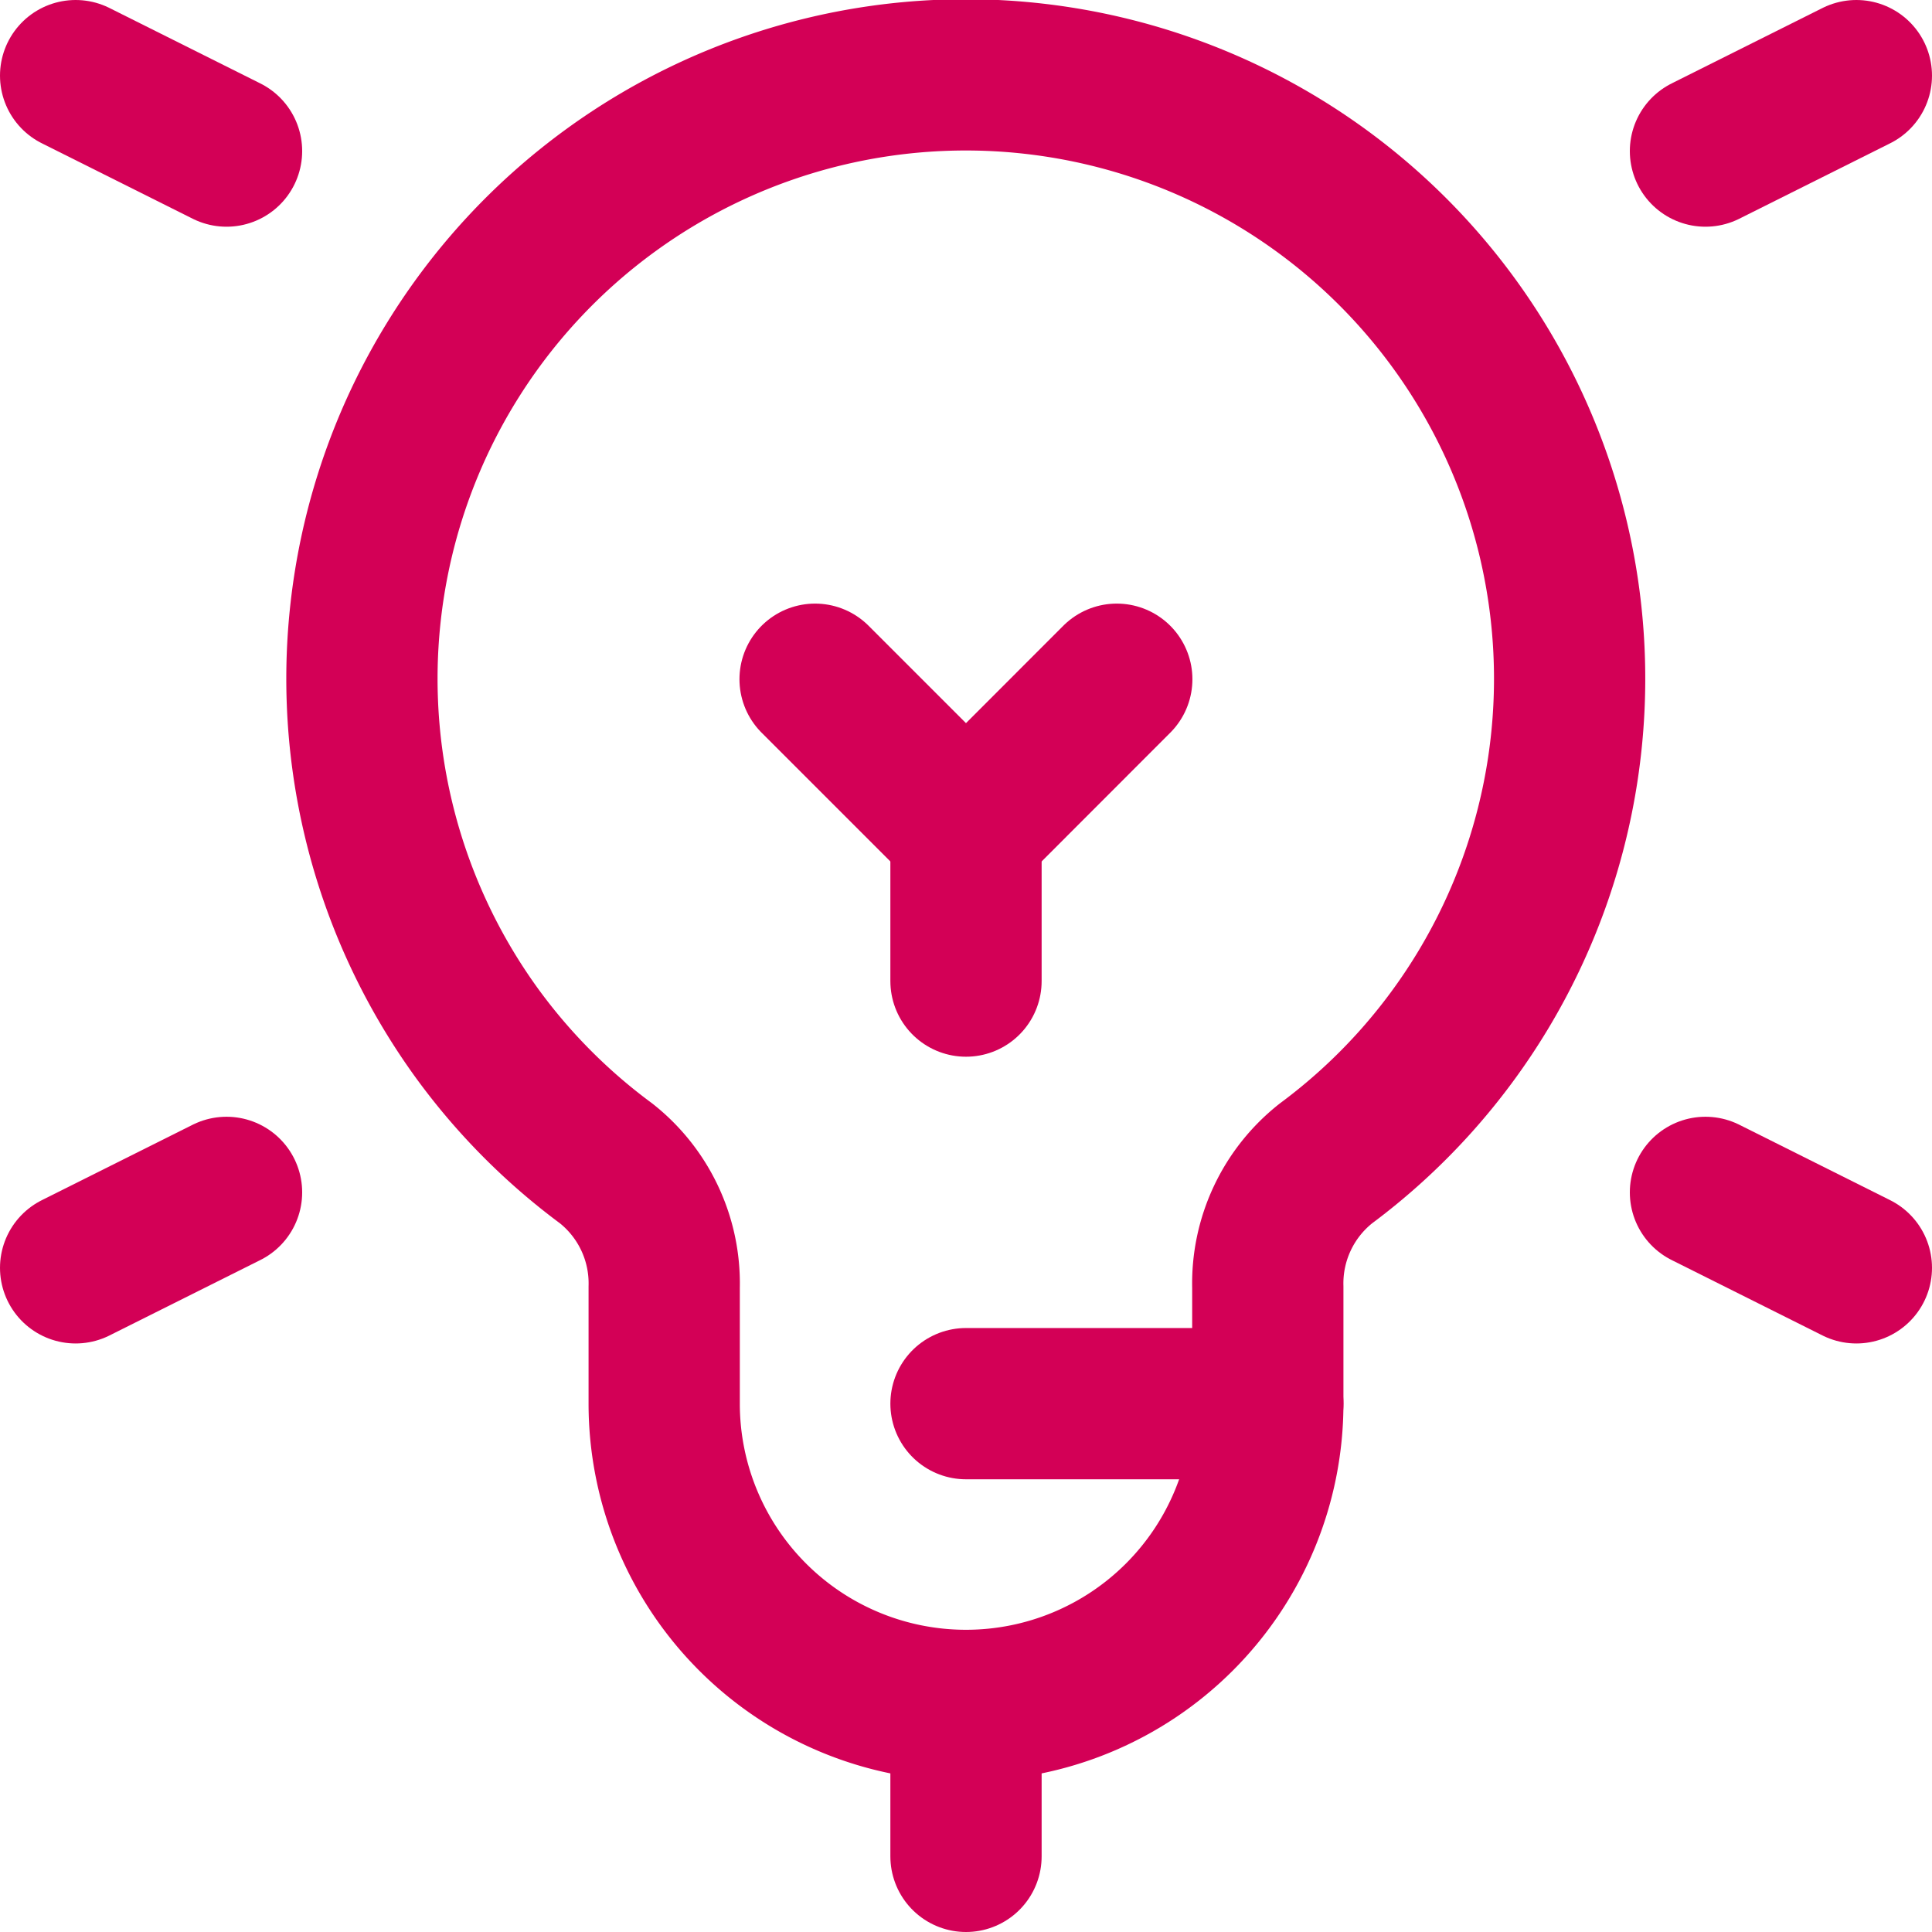
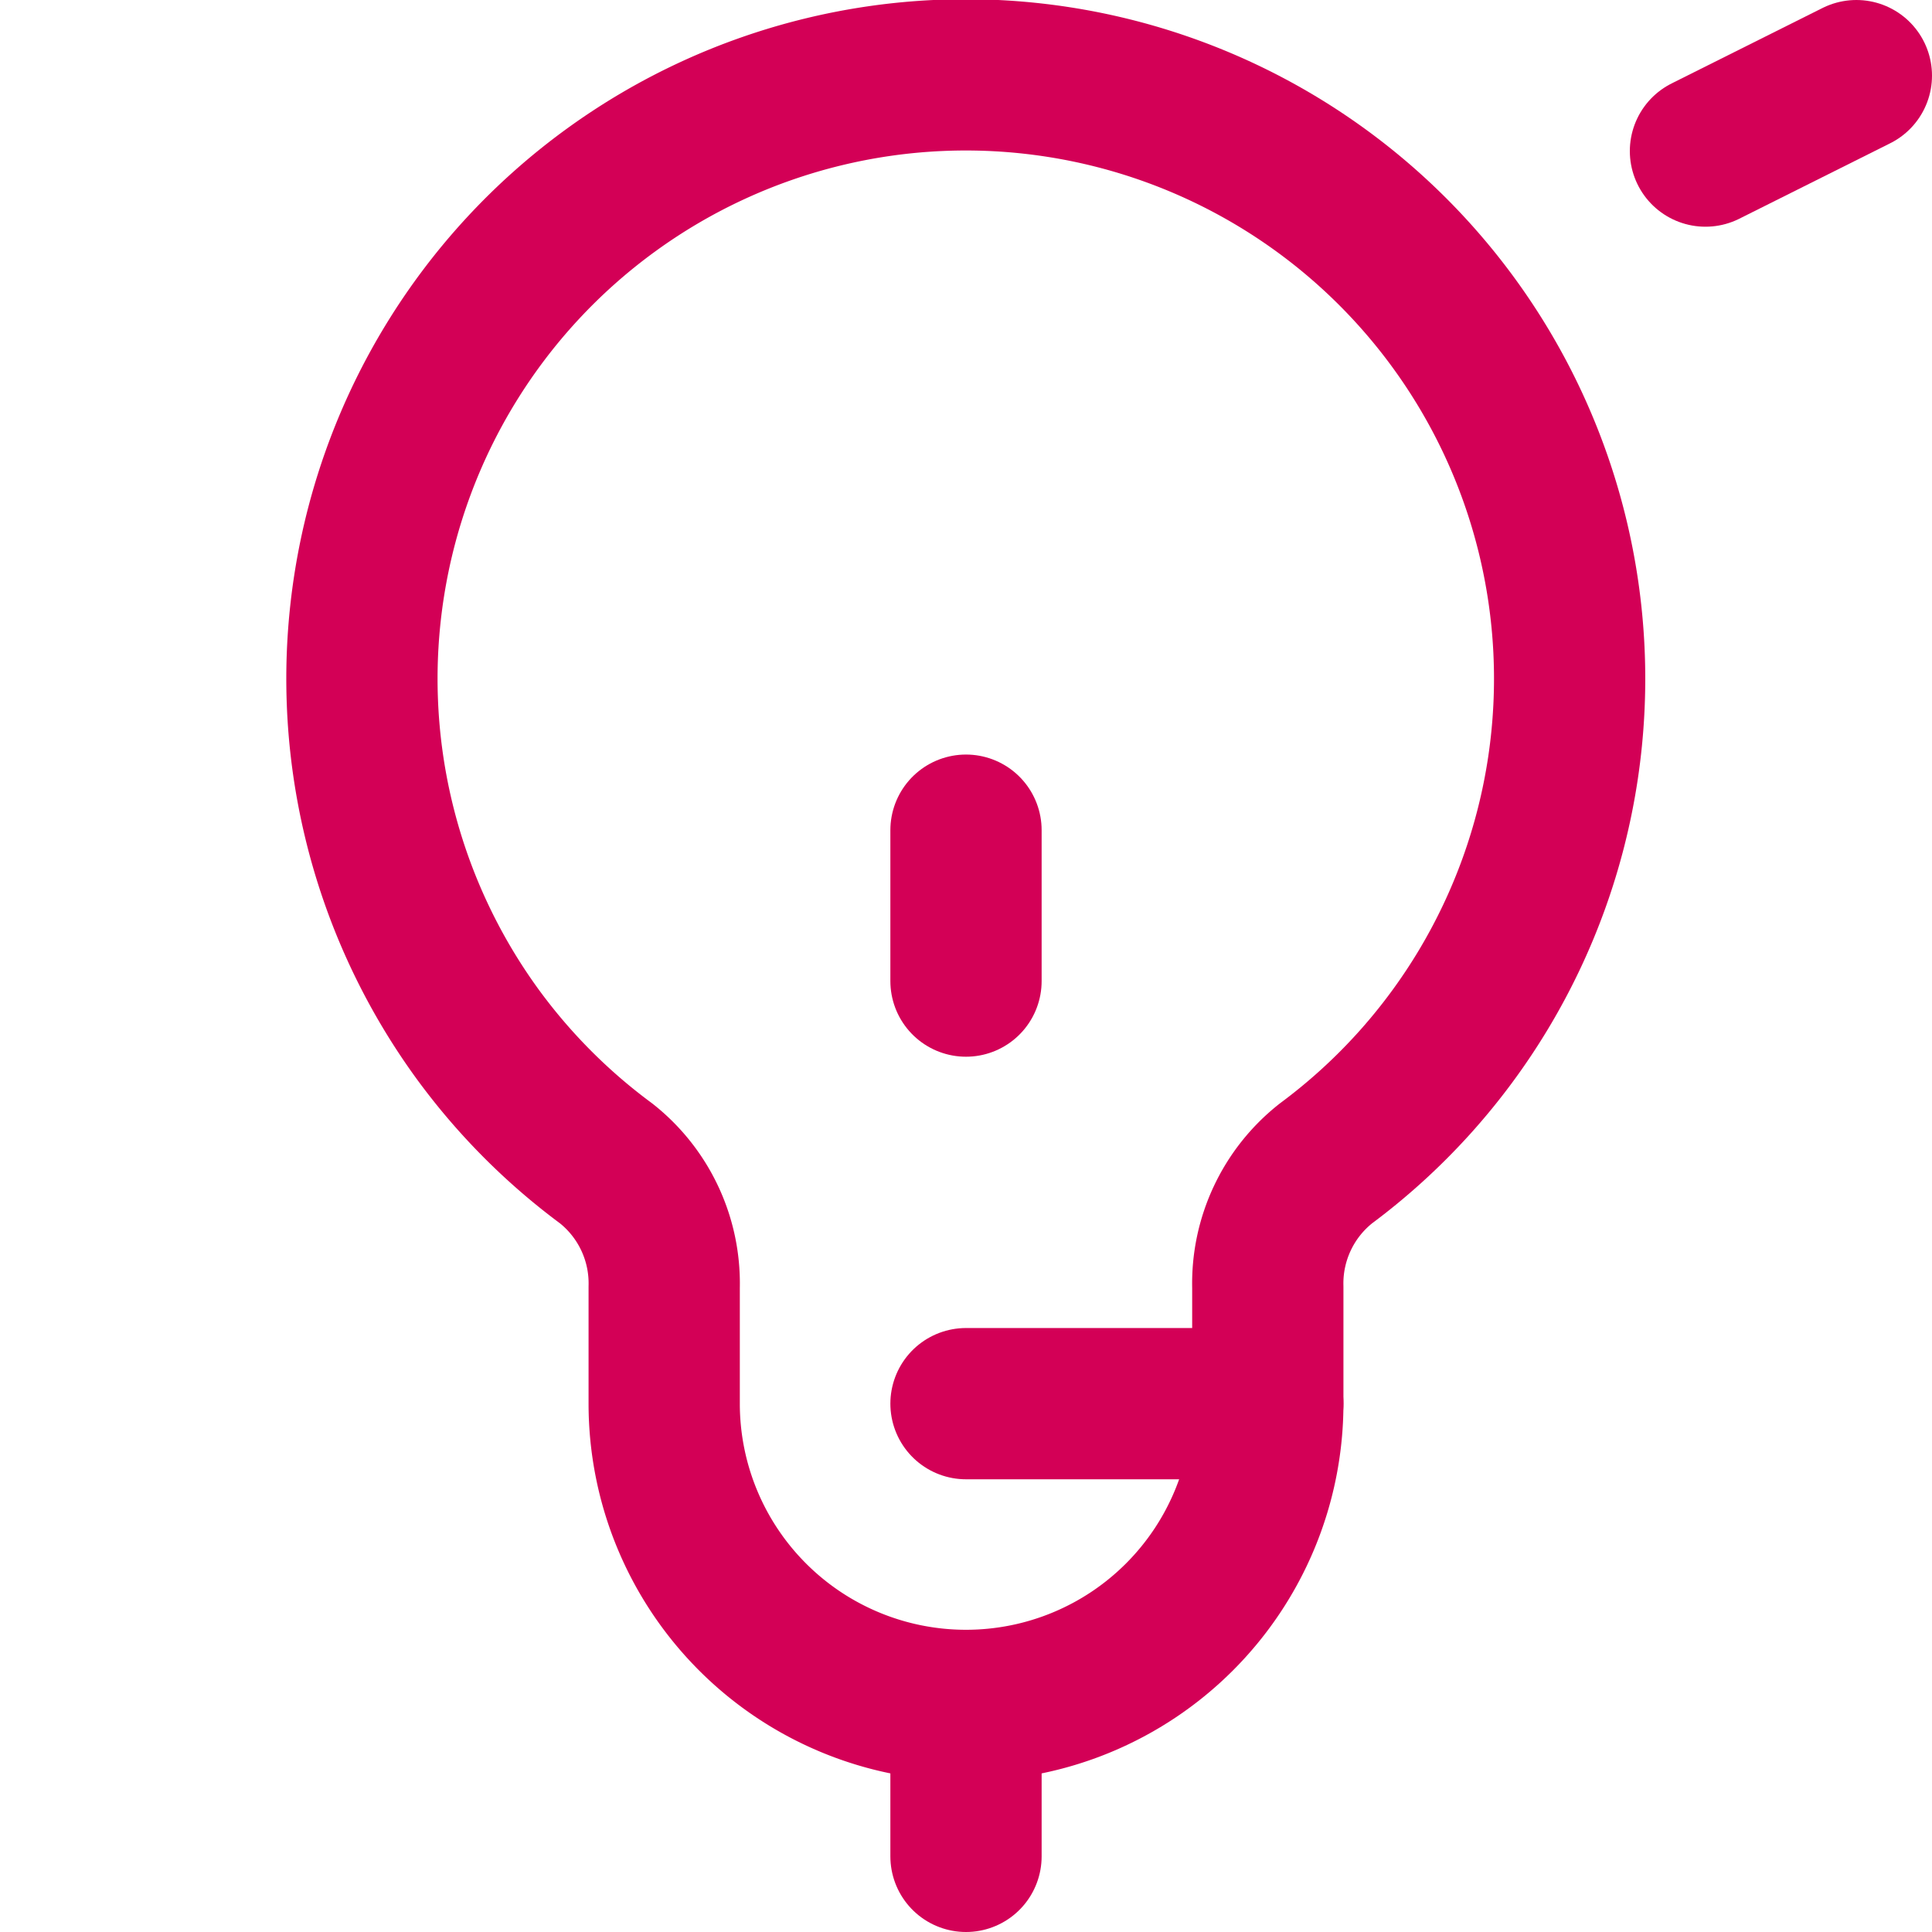
<svg xmlns="http://www.w3.org/2000/svg" width="75.946" height="75.946" viewBox="0 0 75.946 75.946">
  <defs>
    <clipPath id="clip-path">
      <rect id="Retângulo_197" data-name="Retângulo 197" width="75.946" height="75.946" transform="translate(0 0)" fill="none" />
    </clipPath>
  </defs>
  <g id="Grupo_424" data-name="Grupo 424" transform="translate(0 0)">
    <g id="Grupo_423" data-name="Grupo 423" clip-path="url(#clip-path)">
      <path id="Caminho_263" data-name="Caminho 263" d="M18.7,40.548a23.737,23.737,0,1,1,33.419,5.187A6.008,6.008,0,0,0,49.837,50.6v4.575a11.864,11.864,0,1,1-23.728,0V50.6a6.008,6.008,0,0,0-2.282-4.867A23.706,23.706,0,0,1,18.7,40.548Z" fill="none" stroke="#d30056" stroke-linecap="round" stroke-linejoin="round" stroke-width="5.946" />
      <line id="Linha_78" data-name="Linha 78" y1="5.932" transform="translate(37.973 67.041)" fill="none" stroke="#d30056" stroke-linecap="round" stroke-linejoin="round" stroke-width="5.946" />
-       <line id="Linha_79" data-name="Linha 79" x2="5.932" y2="2.966" transform="translate(2.973 2.973)" fill="none" stroke="#d30056" stroke-linecap="round" stroke-linejoin="round" stroke-width="5.946" />
      <line id="Linha_80" data-name="Linha 80" x1="5.932" y2="2.966" transform="translate(67.041 2.973)" fill="none" stroke="#d30056" stroke-linecap="round" stroke-linejoin="round" stroke-width="5.946" />
-       <line id="Linha_81" data-name="Linha 81" y1="2.966" x2="5.932" transform="translate(2.973 46.872)" fill="none" stroke="#d30056" stroke-linecap="round" stroke-linejoin="round" stroke-width="5.946" />
-       <line id="Linha_82" data-name="Linha 82" x1="5.932" y1="2.966" transform="translate(67.041 46.872)" fill="none" stroke="#d30056" stroke-linecap="round" stroke-linejoin="round" stroke-width="5.946" />
      <line id="Linha_83" data-name="Linha 83" y1="5.932" transform="translate(37.973 32.634)" fill="none" stroke="#d30056" stroke-linecap="round" stroke-linejoin="round" stroke-width="5.946" />
-       <path id="Caminho_264" data-name="Caminho 264" d="M32.041,26.7l5.932,5.932L43.9,26.7" fill="none" stroke="#d30056" stroke-linecap="round" stroke-linejoin="round" stroke-width="5.946" />
      <line id="Linha_84" data-name="Linha 84" x2="11.864" transform="translate(37.973 55.177)" fill="none" stroke="#d30056" stroke-linecap="round" stroke-linejoin="round" stroke-width="5.946" />
    </g>
  </g>
</svg>